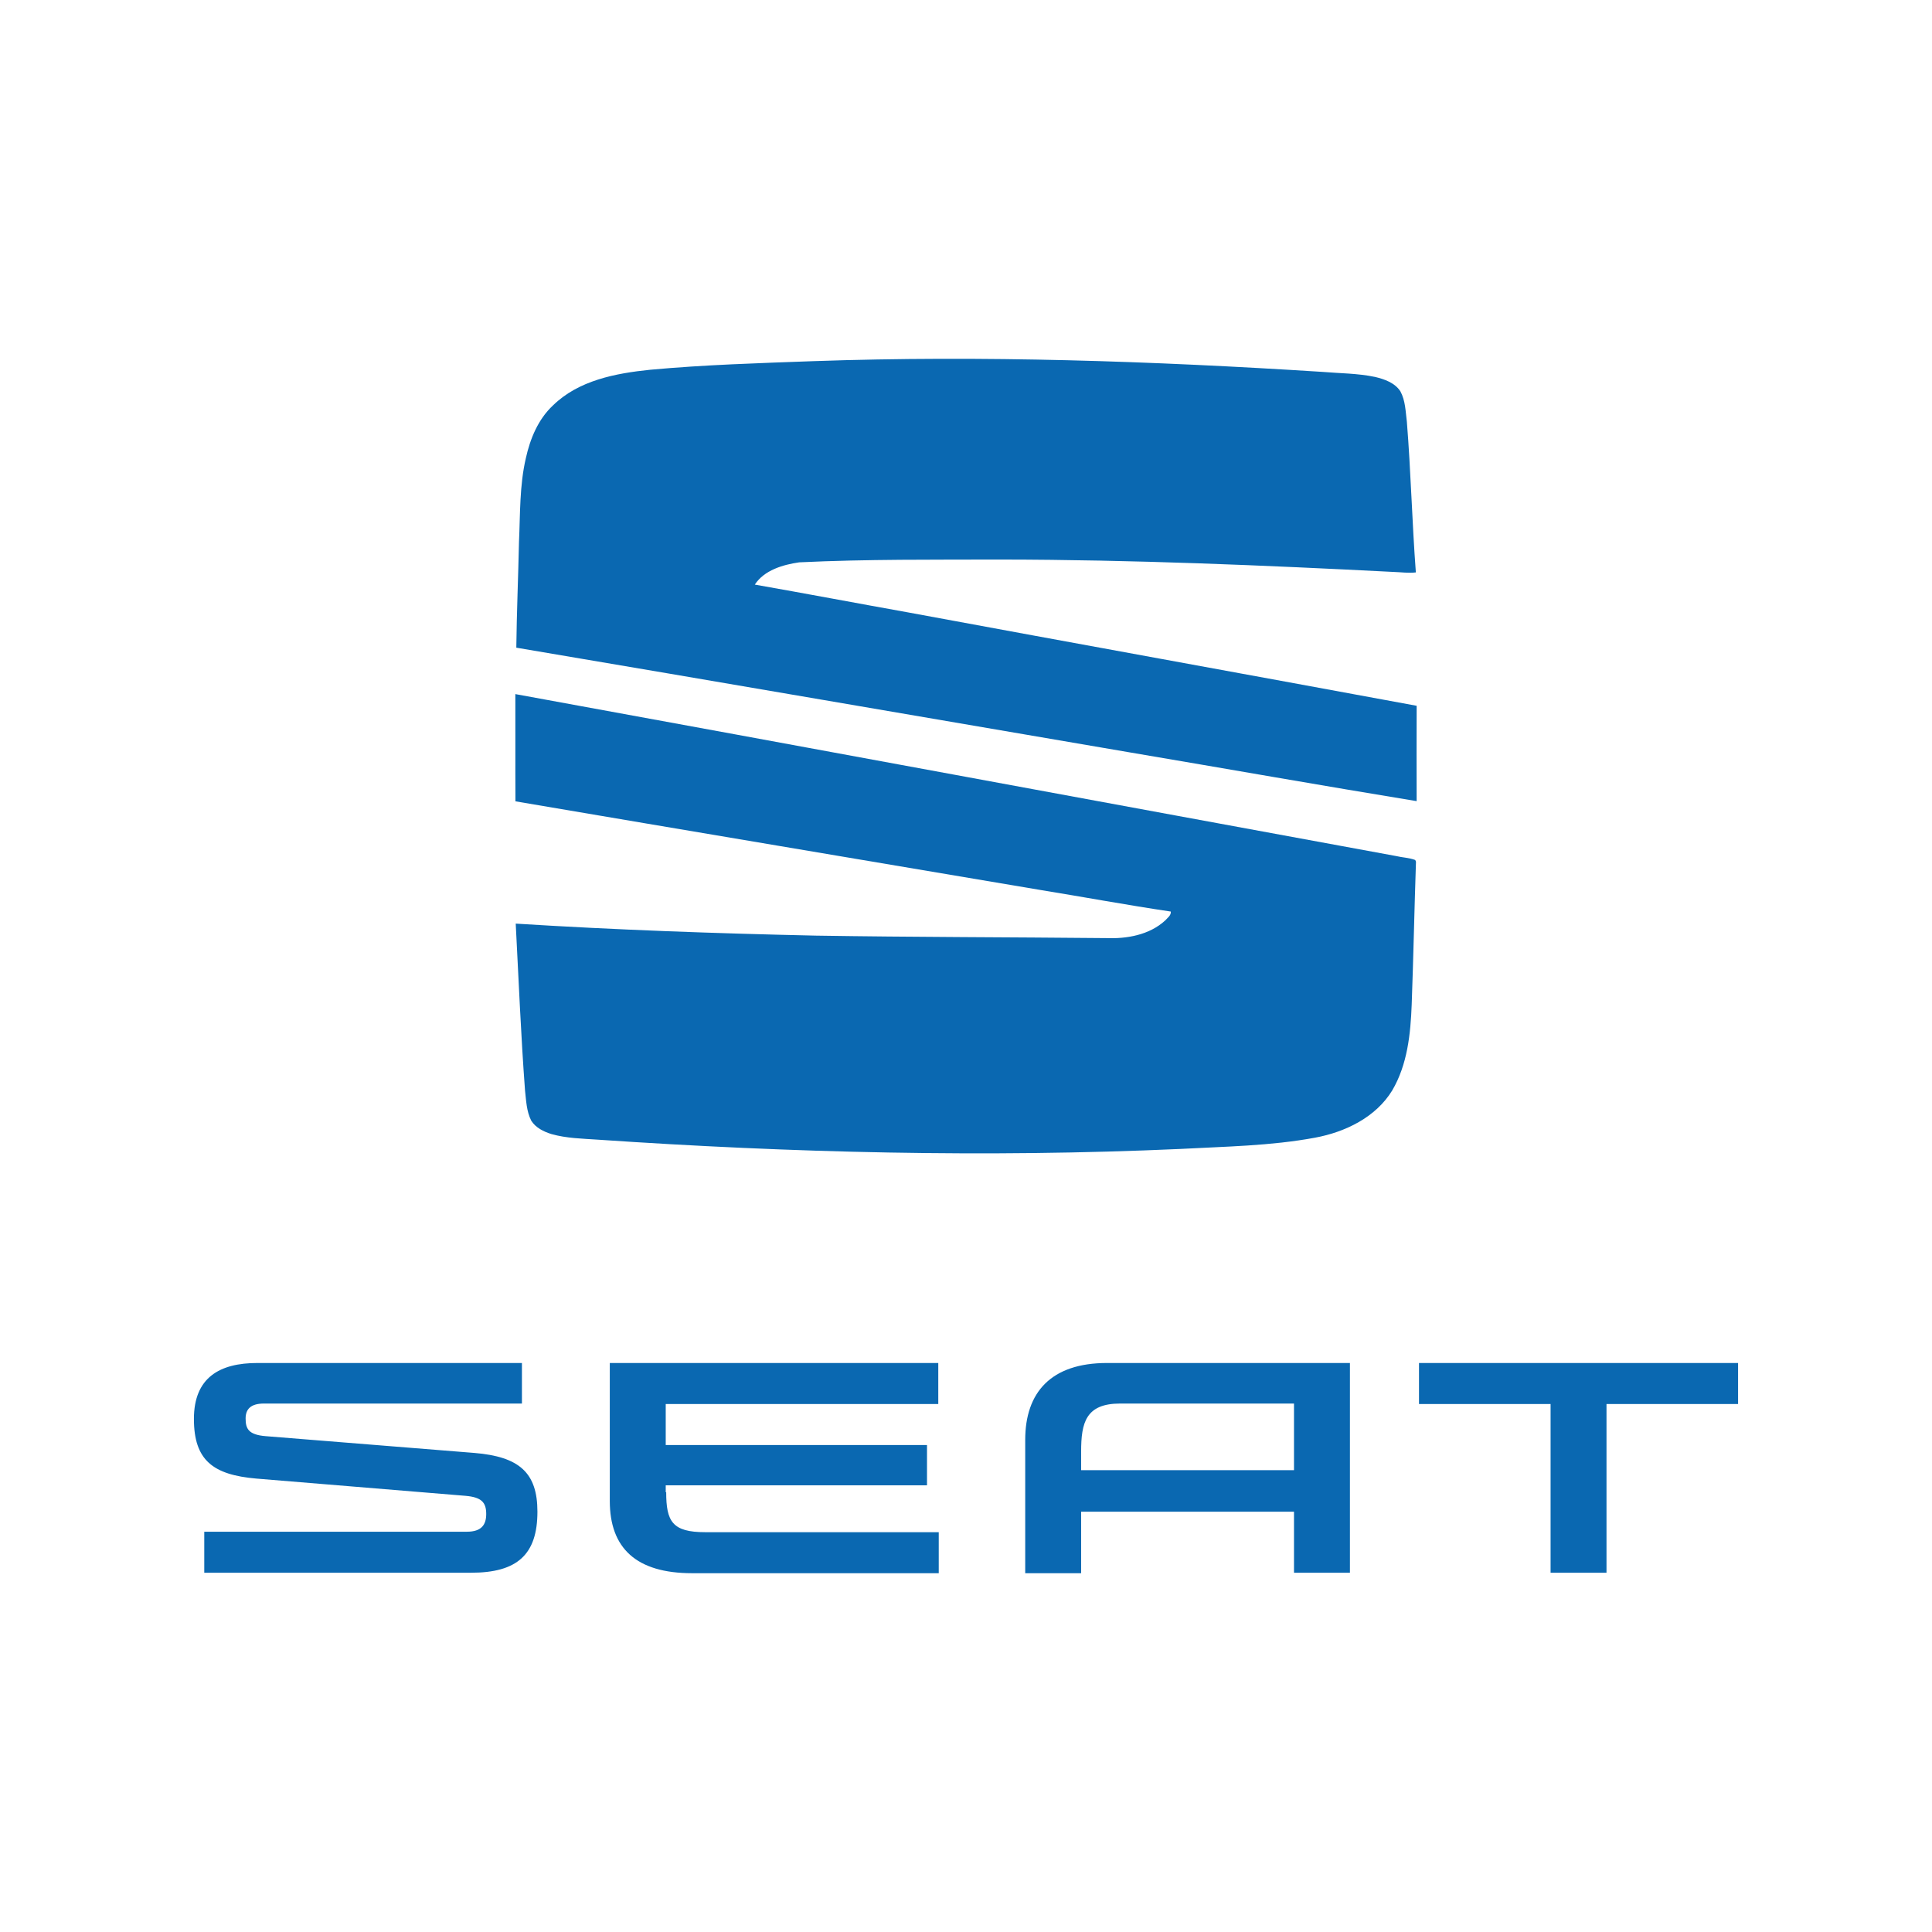
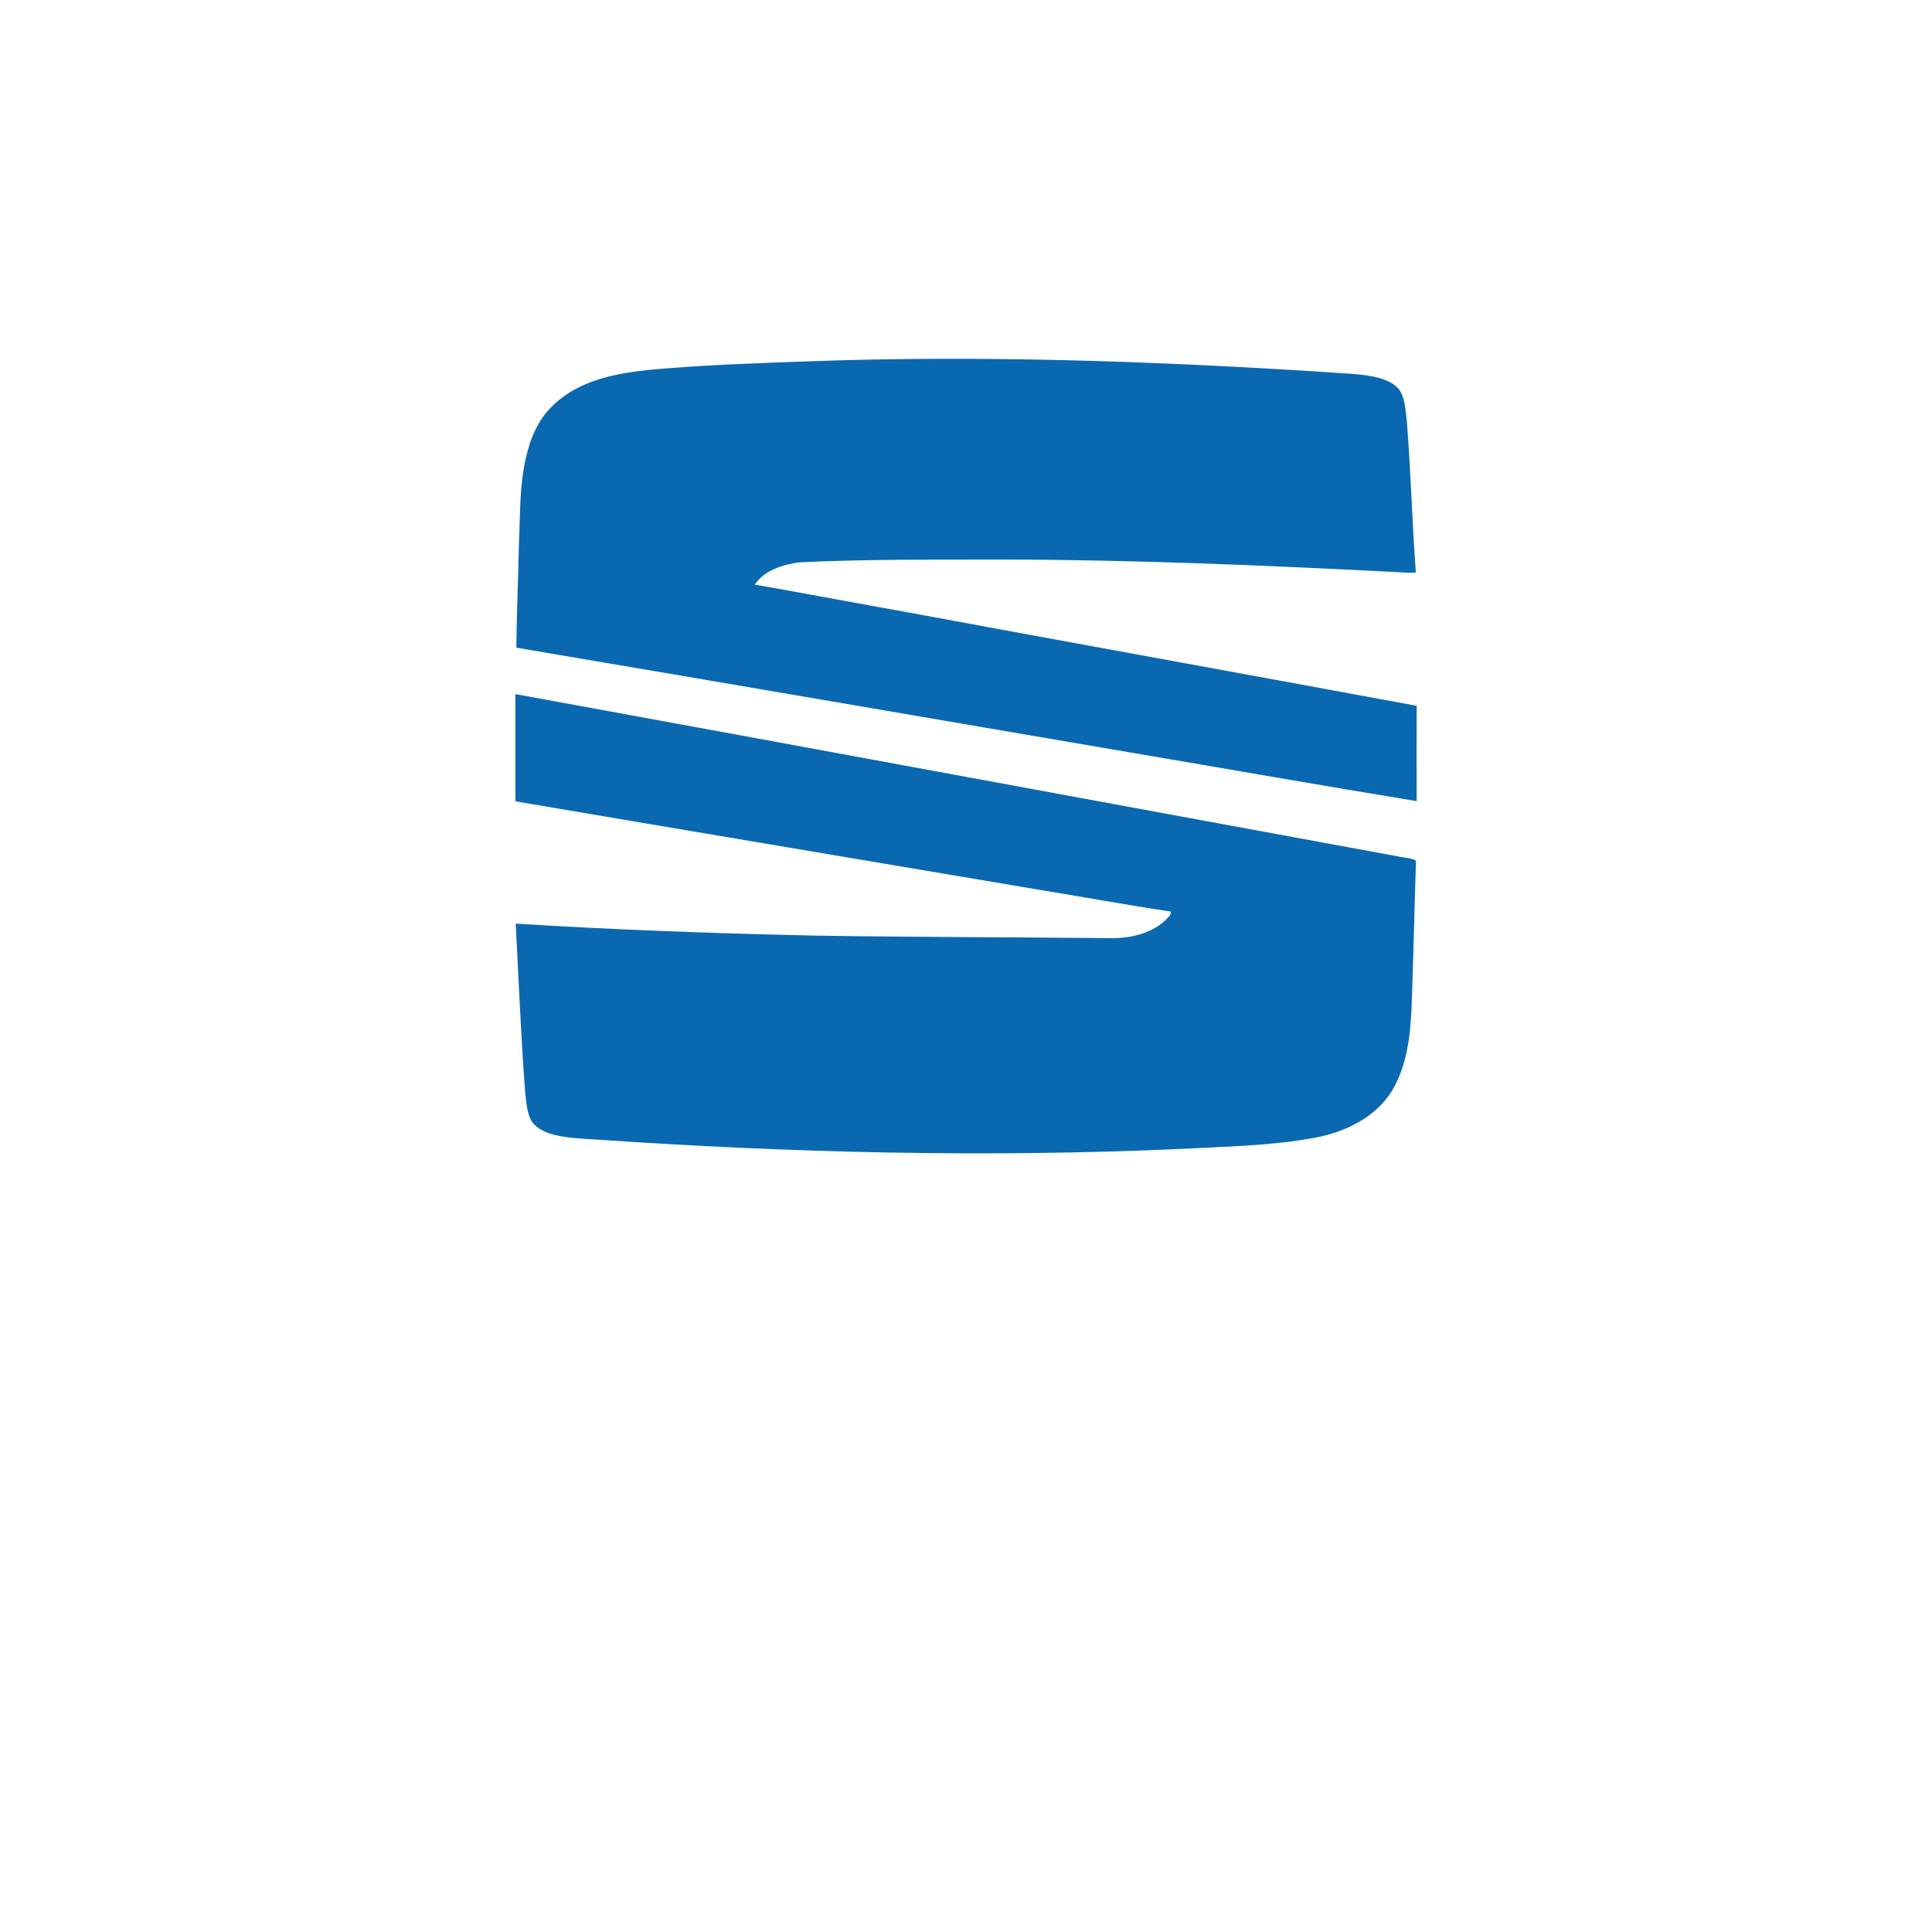
<svg xmlns="http://www.w3.org/2000/svg" width="140" height="140" viewBox="0 0 140 140" fill="none">
  <g clip-path="url(#clip0_302_2907)">
    <path d="M58.955 26.17C71.232 25.742 83.521 26.167 95.777 26.945C97.067 27.056 98.374 27.047 99.645 27.315C100.332 27.479 101.075 27.739 101.477 28.356C101.843 29.028 101.851 29.813 101.946 30.553C102.238 34.19 102.324 37.842 102.598 41.479C102.067 41.543 101.536 41.462 101.006 41.446C91.553 40.962 82.093 40.559 72.625 40.547C67.722 40.561 62.812 40.514 57.913 40.749C56.726 40.922 55.382 41.315 54.696 42.362C58.403 43.013 62.102 43.715 65.807 44.378C78.087 46.651 90.376 48.874 102.656 51.144C102.646 53.447 102.65 55.75 102.655 58.053C95.749 56.923 88.856 55.703 81.955 54.536C67.108 52.005 52.266 49.44 37.414 46.933C37.443 44.377 37.554 41.822 37.608 39.264C37.701 37.238 37.643 35.185 38.106 33.196C38.417 31.793 38.994 30.382 40.07 29.379C41.926 27.561 44.611 27.05 47.111 26.794C51.049 26.432 55.004 26.314 58.955 26.17ZM37.344 50.297C58.614 54.178 79.877 58.124 101.145 62.028C101.61 62.141 102.107 62.15 102.554 62.318L102.607 62.44C102.491 65.89 102.423 69.343 102.297 72.793C102.216 74.922 101.989 77.149 100.881 79.025C99.694 80.964 97.481 82.036 95.292 82.441C92.066 83.041 88.77 83.08 85.502 83.258C71.441 83.889 57.35 83.54 43.312 82.584C42.19 82.507 41.049 82.487 39.959 82.179C39.395 82.003 38.812 81.719 38.493 81.203C38.151 80.527 38.129 79.754 38.045 79.017C37.744 74.992 37.584 70.959 37.371 66.929C44.613 67.384 51.867 67.639 59.122 67.799C66.128 67.911 73.133 67.909 80.138 67.978C81.65 68.04 83.284 67.754 84.43 66.704C84.597 66.515 84.868 66.339 84.841 66.055C81.683 65.586 78.544 65.004 75.393 64.491C62.714 62.347 50.029 60.223 37.351 58.067C37.336 55.477 37.354 52.887 37.344 50.297Z" fill="#0A68B1" />
-     <path d="M93.768 101.74V106.536H78.343V105.185C78.343 103.091 78.683 101.706 81.169 101.706H93.768V101.74ZM80.216 98.768C76.163 98.768 74.291 100.895 74.291 104.34V114H78.343V109.542H93.768V113.966H97.821V98.768H80.216ZM102.826 98.768V101.74H112.361V113.966H116.413V101.74H125.948V98.768H102.826ZM48.275 108.123C48.275 110.251 48.717 111.028 51.101 111.028H68.025V114H50.148C46.095 114 44.188 112.176 44.188 108.765V98.768H67.991V101.74H48.241V104.712H67.174V107.633H48.241V108.14L48.275 108.123ZM19.262 104.07C18.002 103.969 17.798 103.53 17.798 102.787C17.798 102.111 18.173 101.706 19.126 101.706H37.821V98.768H18.649C15.925 98.768 14.052 99.815 14.052 102.821C14.052 105.827 15.448 106.874 18.581 107.144L33.734 108.393C34.892 108.495 35.233 108.866 35.233 109.711C35.233 110.487 34.892 110.994 33.837 110.994H14.802V113.966H34.143C37.48 113.966 38.944 112.649 38.944 109.542C38.944 106.705 37.617 105.556 34.382 105.286L19.262 104.07Z" fill="#0A68B1" />
  </g>
  <defs>
    <clipPath id="clip0_302_2907">
      <rect width="112" height="88" fill="white" transform="translate(14 26)" />
    </clipPath>
  </defs>
</svg>